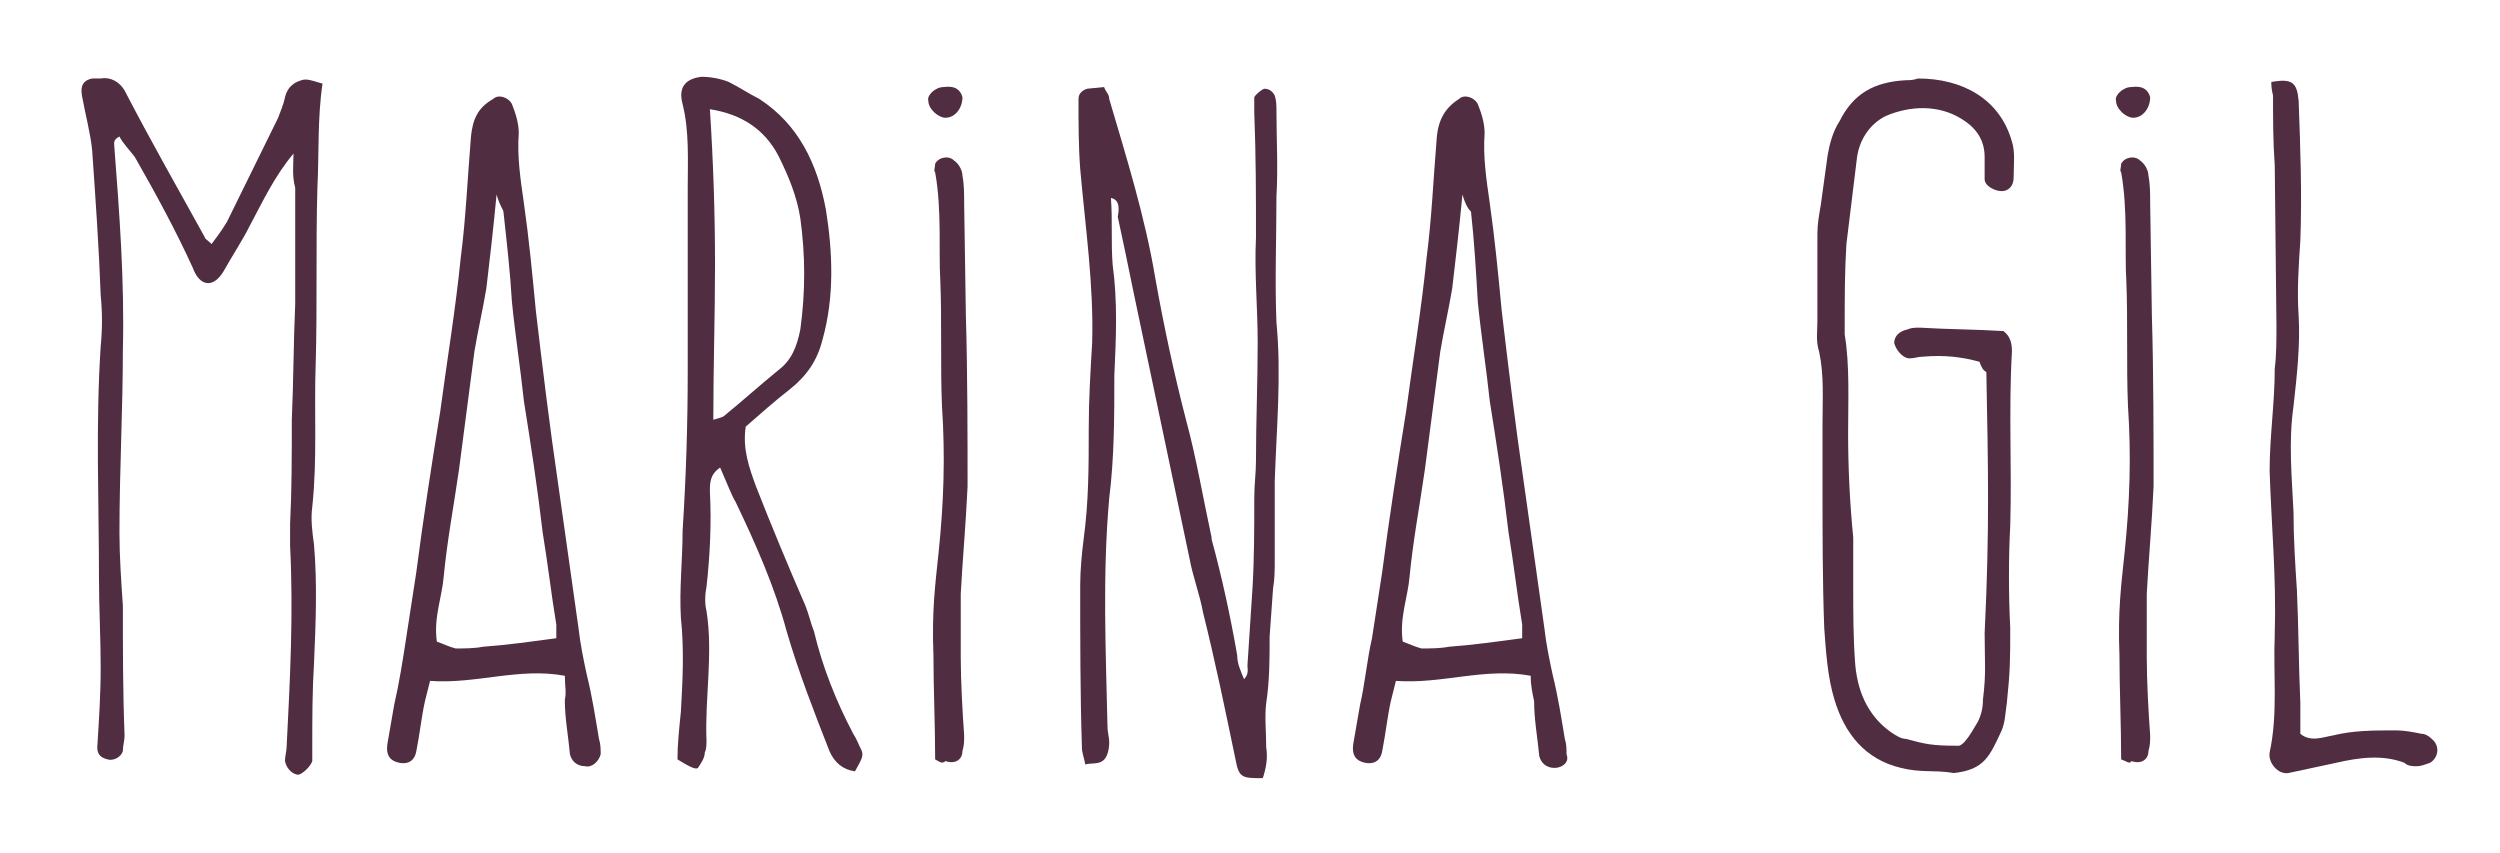
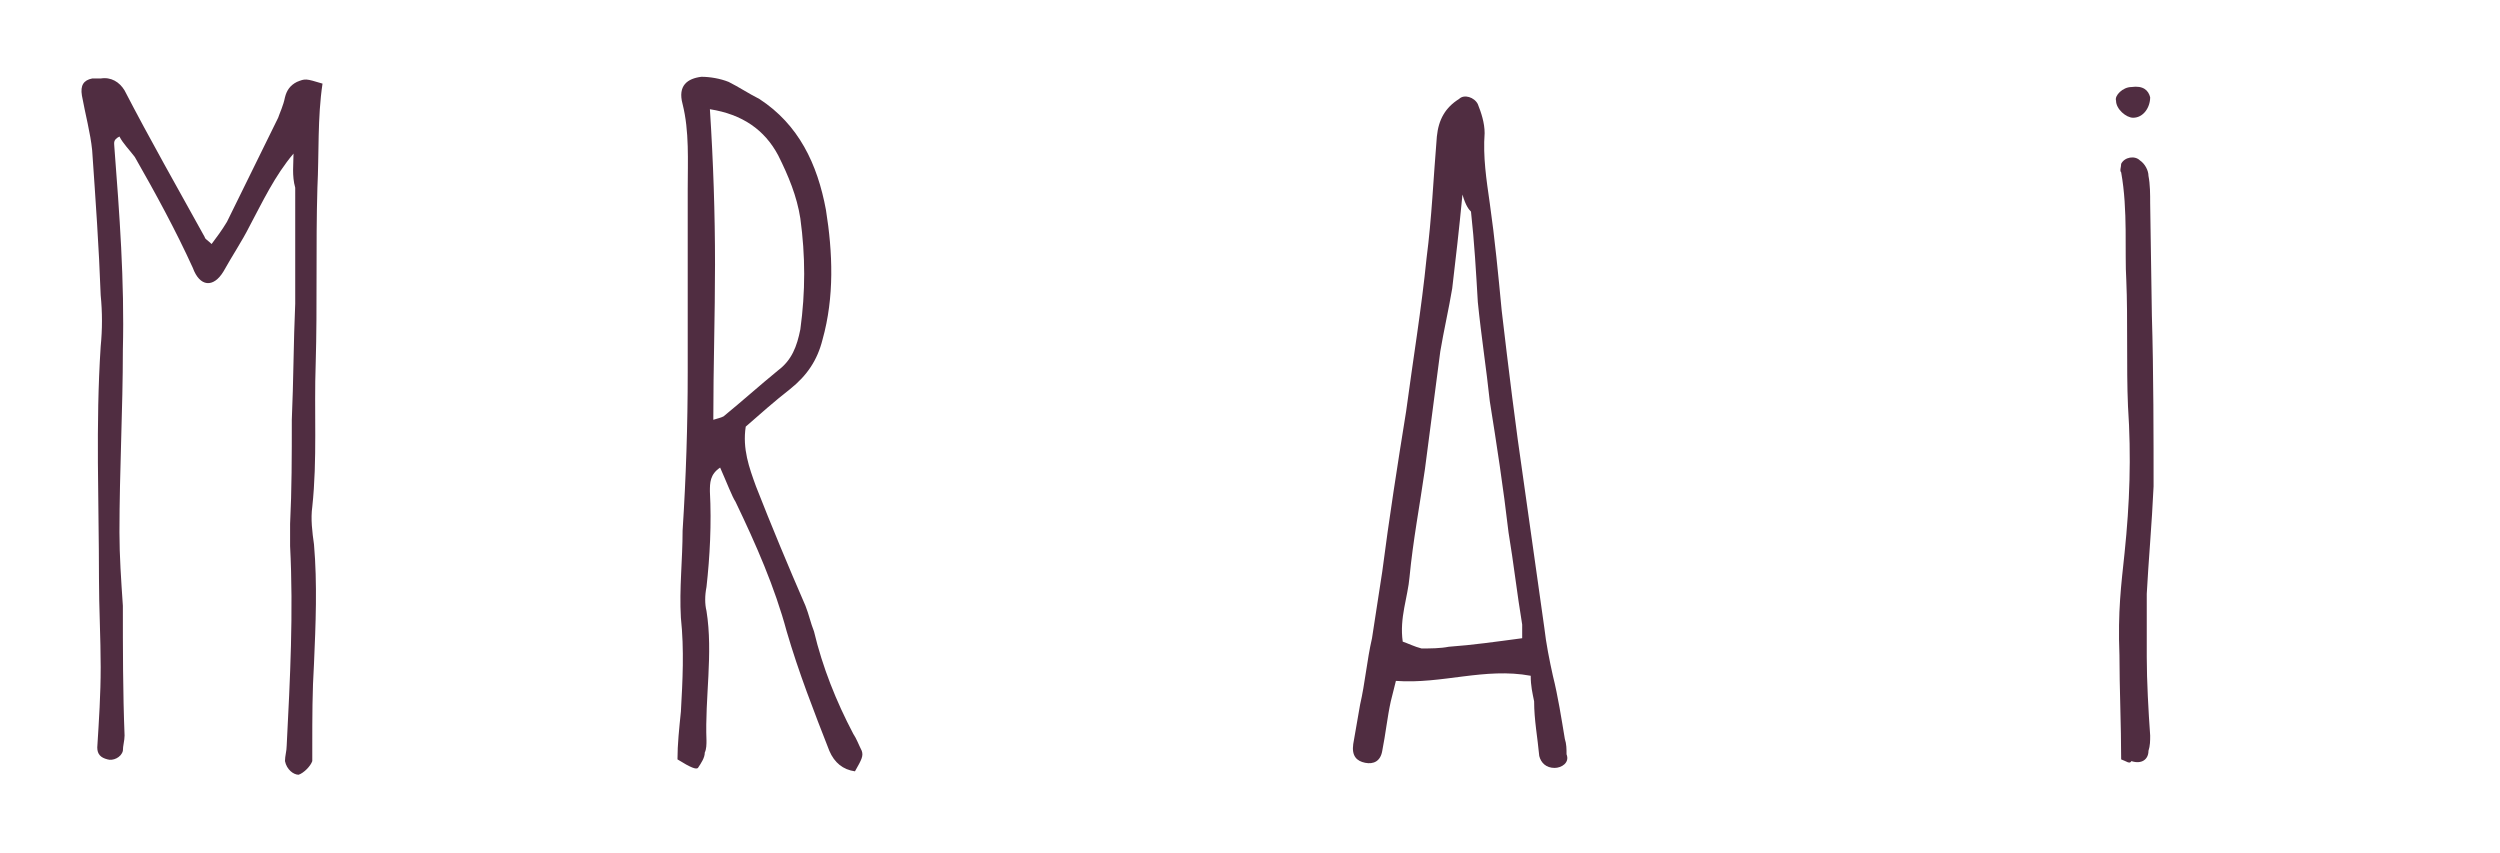
<svg xmlns="http://www.w3.org/2000/svg" version="1.1" id="Capa_1" x="0px" y="0px" viewBox="0 0 146.5 50" style="enable-background:new 0 0 146.5 50;" xml:space="preserve">
  <style type="text/css">
	.st0{fill:#502D41;}
	.st1{fill:#545454;}
	.st2{fill:#C4C63C;}
	.st3{fill:none;stroke:#C4C63C;stroke-width:0.1;stroke-miterlimit:10;}
	.st4{fill:#5B1420;}
	.st5{fill:#9FBBAA;}
	.st6{fill:#C1BFBA;}
	.st7{fill:#AE9450;}
	.st8{fill:#DC9A36;}
	.st9{fill:none;stroke:#526B77;stroke-width:2;stroke-linecap:round;stroke-linejoin:round;}
	.st10{fill:none;stroke:#526B77;stroke-width:2;stroke-linecap:round;stroke-linejoin:round;stroke-dasharray:0,8.52,0,8.52;}
	
		.st11{fill:none;stroke:#526B77;stroke-width:2;stroke-linecap:round;stroke-linejoin:round;stroke-dasharray:0,8.52,0,8.52,0,8.52;}
</style>
  <path class="st0" d="M17.2,9c-1.1,1.3-1.8,2.8-2.6,4.3c-0.4,0.8-1,1.7-1.5,2.6c-0.6,1-1.4,0.9-1.8-0.2c-1-2.2-2.2-4.4-3.4-6.5  C7.6,8.8,7.2,8.4,7,8C6.6,8.2,6.7,8.4,6.7,8.6c0.3,3.9,0.6,7.9,0.5,11.9C7.2,24,7,27.6,7,31.2c0,1.4,0.1,2.8,0.2,4.3  c0,2.5,0,5.1,0.1,7.6c0,0.3-0.1,0.6-0.1,0.9c-0.1,0.4-0.6,0.6-0.9,0.5c-0.4-0.1-0.6-0.3-0.6-0.7c0.1-1.6,0.2-3.1,0.2-4.7  c0-1.7-0.1-3.5-0.1-5.2c0-4.5-0.2-9,0.1-13.6c0.1-1,0.1-2,0-3c-0.1-2.8-0.3-5.6-0.5-8.5c-0.1-1-0.4-2.1-0.6-3.2  c-0.1-0.6,0.1-0.9,0.6-1h0.5c0.6-0.1,1.1,0.2,1.4,0.7c1.5,2.9,3.1,5.7,4.7,8.6c0,0.1,0.2,0.2,0.4,0.4c0.3-0.4,0.6-0.8,0.9-1.3l3-6.1  c0.1-0.3,0.3-0.7,0.4-1.2c0.1-0.4,0.3-0.7,0.7-0.9c0.5-0.2,0.5-0.2,1.5,0.1c-0.3,2-0.2,4.1-0.3,6.1c-0.1,3.4,0,6.9-0.1,10.3  c-0.1,2.8,0.1,5.6-0.2,8.4c-0.1,0.7,0,1.5,0.1,2.2c0.2,2.3,0.1,4.7,0,7c-0.1,1.6-0.1,3.2-0.1,4.8c0,0.3,0,0.6,0,0.9  c-0.1,0.3-0.5,0.7-0.8,0.8c-0.3,0-0.7-0.3-0.8-0.8c0-0.3,0.1-0.6,0.1-0.9c0.2-3.9,0.4-7.8,0.2-11.7v-1.3c0.1-2,0.1-4,0.1-6.1  c0.1-2.2,0.1-4.6,0.2-6.8c0-1.4,0-2.8,0-4.1V11C17.1,10.3,17.2,9.6,17.2,9" />
-   <path class="st0" d="M33.1,39.6c-2.7-0.5-5.2,0.5-7.9,0.3l-0.3,1.2c-0.2,0.9-0.3,1.9-0.5,2.9c-0.1,0.6-0.5,0.8-1,0.7  c-0.5-0.1-0.8-0.4-0.7-1.1l0.4-2.3c0.3-1.3,0.5-2.6,0.7-3.9l0.6-3.9c0.4-3.1,0.9-6.3,1.4-9.4c0.4-3,0.9-6,1.2-9  c0.3-2.3,0.4-4.7,0.6-7.1c0.1-1,0.4-1.7,1.3-2.2c0.3-0.3,0.9-0.1,1.1,0.3c0.2,0.5,0.4,1.1,0.4,1.7c-0.1,1.4,0.1,2.7,0.3,4.1  c0.3,2.1,0.5,4.2,0.7,6.3c0.4,3.4,0.8,6.7,1.3,10.1l1.2,8.5c0.1,0.9,0.3,1.9,0.5,2.8c0.3,1.2,0.5,2.5,0.7,3.7  c0.1,0.3,0.1,0.6,0.1,0.9c-0.1,0.4-0.5,0.8-0.9,0.7c-0.5,0-0.8-0.3-0.9-0.7c-0.1-1.1-0.3-2.1-0.3-3.2C33.2,40.6,33.1,40.2,33.1,39.6   M29.1,11.4c-0.2,2.1-0.4,3.8-0.6,5.5c-0.2,1.2-0.5,2.5-0.7,3.7c-0.3,2.3-0.6,4.6-0.9,6.9c-0.3,2.1-0.7,4.2-0.9,6.3  c-0.1,1.2-0.6,2.4-0.4,3.8c0.3,0.1,0.7,0.3,1.1,0.4c0.5,0,1.1,0,1.6-0.1c1.4-0.1,2.8-0.3,4.3-0.5v-0.8c-0.3-1.8-0.5-3.6-0.8-5.4  c-0.3-2.6-0.7-5.2-1.1-7.7c-0.2-1.9-0.5-3.8-0.7-5.8c-0.1-1.7-0.3-3.5-0.5-5.3C29.5,12.3,29.3,12.1,29.1,11.4" />
  <path class="st0" d="M42.2,27.4c-0.6,0.4-0.6,0.9-0.6,1.4c0.1,1.9,0,3.8-0.2,5.6c-0.1,0.5-0.1,1,0,1.4c0.4,2.5-0.1,5.1,0,7.6  c0,0.2,0,0.5-0.1,0.7c0,0.3-0.2,0.6-0.4,0.9c-0.1,0.1-0.4,0-1.2-0.5c0-0.9,0.1-1.8,0.2-2.8c0.1-1.8,0.2-3.6,0-5.5  c-0.1-1.7,0.1-3.4,0.1-5.1c0.2-3.1,0.3-6.2,0.3-9.3c0-2.9,0-5.8,0-8.7c0-0.7,0-1.3,0-2c0-1.7,0.1-3.4-0.3-5  c-0.3-1.1,0.3-1.5,1.1-1.6c0.5,0,1.1,0.1,1.6,0.3c0.6,0.3,1.2,0.7,1.8,1c2.3,1.5,3.4,3.8,3.9,6.5c0.4,2.5,0.5,5.1-0.2,7.6  c-0.3,1.2-0.9,2.1-1.9,2.9c-0.9,0.7-1.8,1.5-2.6,2.2c-0.2,1.3,0.2,2.4,0.6,3.5c0.9,2.3,1.9,4.7,2.9,7c0.2,0.5,0.3,1,0.5,1.5  c0.5,2.1,1.3,4.1,2.3,6c0.2,0.3,0.3,0.6,0.5,1c0.1,0.3,0,0.5-0.4,1.2c-0.7-0.1-1.2-0.5-1.5-1.2c-0.9-2.3-1.8-4.6-2.5-7  c-0.7-2.6-1.8-5.1-3-7.6C42.9,29.1,42.6,28.3,42.2,27.4 M41.6,6.4c0.2,3.1,0.3,6.1,0.3,9.1c0,3-0.1,6-0.1,9.1  c0.3-0.1,0.4-0.1,0.6-0.2c1.1-0.9,2.1-1.8,3.2-2.7c0.8-0.6,1.1-1.4,1.3-2.4c0.3-2.2,0.3-4.3,0-6.5c-0.2-1.3-0.7-2.5-1.3-3.7  C44.8,7.6,43.5,6.7,41.6,6.4" />
-   <path class="st0" d="M55.3,5.1c0.7-0.1,1,0.2,1.1,0.6c0,0.6-0.4,1.2-1,1.2c-0.4,0-1-0.5-1-1C54.3,5.6,54.8,5.1,55.3,5.1 M54.8,44.5  c0-2-0.1-4.2-0.1-6.1c-0.1-2.6,0.1-4.1,0.3-6c0.3-2.9,0.4-5.6,0.2-8.6c-0.1-2.3,0-5.1-0.1-7.4c-0.1-1.6,0.1-4.1-0.3-6.3  c-0.1-0.1,0-0.3,0-0.5c0.2-0.4,0.8-0.5,1.1-0.2c0.3,0.2,0.5,0.6,0.5,0.9c0.1,0.5,0.1,1.1,0.1,1.6l0.1,6.6c0.1,3.2,0.1,7.4,0.1,10  c-0.1,2.2-0.3,4.4-0.4,6.3c0,1,0,2,0,3.7c0,1.4,0.1,3.2,0.2,4.6c0,0.3,0,0.6-0.1,0.9c0,0.5-0.4,0.8-1,0.6  C55.2,44.8,55,44.6,54.8,44.5" />
-   <path class="st0" d="M65.1,11.6c0.1,1.3,0,2.6,0.1,3.9c0.3,2.2,0.2,4.3,0.1,6.5c0,2.4,0,4.8-0.3,7.2c-0.4,4.5-0.2,8.9-0.1,13.4  c0,0.3,0.1,0.6,0.1,0.9c0,0.4-0.1,0.9-0.4,1.1c-0.3,0.2-0.7,0.1-1,0.2c-0.1-0.5-0.2-0.7-0.2-1c-0.1-3.1-0.1-6.4-0.1-9.5  c0-0.9,0.1-1.9,0.2-2.7c0.3-2.2,0.3-4.3,0.3-6.5c0-1.7,0.1-3.3,0.2-5c0.1-3.4-0.4-6.8-0.7-10.2c-0.1-1.3-0.1-2.7-0.1-4.1  c0-0.3,0.2-0.5,0.5-0.6l1-0.1c0.1,0.3,0.3,0.4,0.3,0.7c1,3.4,2.1,6.9,2.7,10.5c0.5,2.8,1.1,5.6,1.8,8.3c0.6,2.2,1,4.6,1.5,6.9  c0,0.1,0,0.1,0,0.1c0.6,2.2,1.1,4.5,1.5,6.8c0,0.5,0.2,0.9,0.4,1.4c0.3-0.3,0.2-0.6,0.2-0.8c0.1-1.5,0.2-3.1,0.3-4.6  c0.1-1.7,0.1-3.5,0.1-5.2c0-0.8,0.1-1.5,0.1-2.2c0-2.3,0.1-4.6,0.1-6.9c0-2.1-0.2-4.1-0.1-6.2c0-2.4,0-4.8-0.1-7.3  c0-0.3,0-0.6,0-0.9c0.1-0.2,0.5-0.5,0.6-0.5c0.3,0,0.5,0.2,0.6,0.4c0.1,0.3,0.1,0.6,0.1,0.9c0,1.7,0.1,3.3,0,5c0,2.5-0.1,5,0,7.4  c0.3,3.1,0,6.2-0.1,9.3v4.6c0,0.6,0,1.1-0.1,1.7l-0.2,2.8c0,1.3,0,2.6-0.2,3.9c-0.1,0.8,0,1.7,0,2.6c0.1,0.6,0,1.2-0.2,1.8  c-1.2,0-1.4,0-1.6-1.1c-0.6-2.9-1.2-5.8-1.9-8.6c-0.2-1.1-0.6-2.1-0.8-3.2c-1.1-5.2-2.2-10.5-3.3-15.7c-0.3-1.5-0.6-2.9-0.9-4.3  C65.6,12.2,65.6,11.7,65.1,11.6" />
  <path class="st0" d="M89.7,39.6c-2.7-0.5-5.2,0.5-7.9,0.3l-0.3,1.2c-0.2,0.9-0.3,1.9-0.5,2.9c-0.1,0.6-0.5,0.8-1,0.7  c-0.5-0.1-0.8-0.4-0.7-1.1l0.4-2.3c0.3-1.3,0.4-2.6,0.7-3.9l0.6-3.9c0.4-3.1,0.9-6.3,1.4-9.4c0.4-3,0.9-6,1.2-9  c0.3-2.3,0.4-4.7,0.6-7.1c0.1-1,0.5-1.7,1.3-2.2c0.3-0.3,0.9-0.1,1.1,0.3c0.2,0.5,0.4,1.1,0.4,1.7c-0.1,1.4,0.1,2.7,0.3,4.1  c0.3,2.1,0.5,4.2,0.7,6.3c0.4,3.4,0.8,6.7,1.3,10.1l1.2,8.5c0.1,0.9,0.3,1.9,0.5,2.8c0.3,1.2,0.5,2.5,0.7,3.7  c0.1,0.3,0.1,0.6,0.1,0.9C92,44.7,91.5,45,91.1,45c-0.5,0-0.8-0.3-0.9-0.7c-0.1-1.1-0.3-2.1-0.3-3.2C89.8,40.6,89.7,40.2,89.7,39.6   M85.7,11.4c-0.2,2.1-0.4,3.8-0.6,5.5c-0.2,1.2-0.5,2.5-0.7,3.7c-0.3,2.3-0.6,4.6-0.9,6.9c-0.3,2.1-0.7,4.2-0.9,6.3  c-0.1,1.2-0.6,2.4-0.4,3.8c0.3,0.1,0.7,0.3,1.1,0.4c0.5,0,1.1,0,1.6-0.1c1.4-0.1,2.8-0.3,4.3-0.5v-0.8c-0.3-1.8-0.5-3.6-0.8-5.4  c-0.3-2.6-0.7-5.2-1.1-7.7c-0.2-1.9-0.5-3.8-0.7-5.8c-0.1-1.7-0.2-3.5-0.4-5.3C86.1,12.3,85.9,12.1,85.7,11.4" />
-   <path class="st0" d="M116,21.2c-1.1-0.3-2.1-0.4-3.3-0.3c-0.3,0-0.5,0.1-0.8,0.1c-0.4,0-0.8-0.5-0.9-0.9c0-0.4,0.3-0.7,0.8-0.8  c0.2-0.1,0.5-0.1,0.7-0.1c1.6,0.1,3.3,0.1,4.9,0.2c0.4,0.3,0.5,0.7,0.5,1.2c-0.2,3.4,0,6.8-0.1,10.2c-0.1,1.9-0.1,4,0,6  c0,1.8,0,2.5-0.2,4.4c-0.1,0.7-0.1,1.1-0.3,1.6c-0.7,1.5-1,2.3-2.8,2.5c-1.2-0.2-1.9,0-3.1-0.3c-2.1-0.5-3.3-2-3.9-4  c-0.4-1.3-0.5-2.8-0.6-4.2c-0.1-2.7-0.1-5.5-0.1-8.3c0-1.2,0-2.5,0-3.7c0-1.4,0.1-2.8-0.2-4.2c-0.2-0.6-0.1-1.2-0.1-1.8v-5.1  c0-0.6,0.1-1.1,0.2-1.7l0.4-2.9c0.1-0.6,0.3-1.4,0.7-2c0.8-1.6,2-2.3,3.9-2.4c0.2,0,0.4,0,0.7-0.1c2.6,0,4.8,1.2,5.5,3.7  c0.2,0.6,0.1,1.4,0.1,2.1c0,0.5-0.3,0.8-0.7,0.8c-0.4,0-1-0.3-1-0.7c0-0.4,0-0.8,0-1.3c0-1-0.5-1.7-1.3-2.2  c-1.4-0.9-3.1-0.8-4.5-0.2c-1,0.5-1.6,1.5-1.7,2.6c-0.2,1.6-0.4,3.3-0.6,4.9c-0.1,1.6-0.1,3.2-0.1,4.7c0,0.2,0,0.4,0,0.6  c0.3,1.8,0.2,3.8,0.2,5.8c0,2,0.1,4.1,0.3,6.1v2.9c0,1.4,0,2.9,0.1,4.3c0.1,1.7,0.7,3.2,2.1,4.2c0.3,0.2,0.6,0.4,0.9,0.4  c1.1,0.3,1.5,0.4,3,0.4c0.4,0.1,1-1.1,1.2-1.4c0.2-0.4,0.3-0.8,0.3-1.3c0.2-1.6,0.1-2.2,0.1-3.9c0.3-6.1,0.2-9.9,0.1-15.3  C116.2,21.7,116.1,21.5,116,21.2" />
  <path class="st0" d="M124.9,5.1c0.7-0.1,1,0.2,1.1,0.6c0,0.6-0.4,1.2-1,1.2c-0.4,0-1-0.5-1-1C123.9,5.6,124.4,5.1,124.9,5.1   M124.3,44.5c0-2-0.1-4.2-0.1-6.1c-0.1-2.6,0.1-4.1,0.3-6c0.3-2.9,0.4-5.6,0.2-8.6c-0.1-2.3,0-5.1-0.1-7.4c-0.1-1.6,0.1-4.1-0.3-6.3  c-0.1-0.1,0-0.3,0-0.5c0.2-0.4,0.8-0.5,1.1-0.2c0.3,0.2,0.5,0.6,0.5,0.9c0.1,0.5,0.1,1.1,0.1,1.6l0.1,6.6c0.1,3.2,0.1,7.4,0.1,10  c-0.1,2.2-0.3,4.4-0.4,6.3c0,1,0,2,0,3.7c0,1.4,0.1,3.2,0.2,4.6c0,0.3,0,0.6-0.1,0.9c0,0.5-0.4,0.8-1,0.6  C124.8,44.8,124.6,44.6,124.3,44.5" />
-   <path class="st0" d="M133.1,4.8c1.2-0.2,1.5,0,1.6,1.1c0.1,2.7,0.2,5.5,0.1,8.2c-0.1,1.5-0.2,2.9-0.1,4.4c0.1,1.7-0.1,3.5-0.3,5.3  c-0.3,2.1-0.1,4.1,0,6.2c0,1.5,0.1,3.1,0.2,4.6c0.1,2.2,0.1,4.4,0.2,6.6V43c0.6,0.5,1.3,0.2,1.9,0.1c1.2-0.3,2.4-0.3,3.7-0.3  c0.5,0,1,0.1,1.5,0.2c0.2,0,0.4,0.1,0.6,0.3c0.5,0.4,0.4,1.1-0.1,1.4c-0.3,0.1-0.5,0.2-0.8,0.2c-0.2,0-0.5,0-0.7-0.2  c-1.3-0.5-2.7-0.3-4,0l-2.8,0.6c-0.6,0.1-1.2-0.6-1.1-1.2c0.5-2.3,0.2-4.6,0.3-6.9v-0.2c0.1-3.1-0.2-6.3-0.3-9.4c0-2,0.3-4,0.3-6  c0.1-0.8,0.1-1.7,0.1-2.5l-0.1-9.4c-0.1-1.4-0.1-2.7-0.1-4.1C133.1,5.2,133.1,5,133.1,4.8" />
</svg>